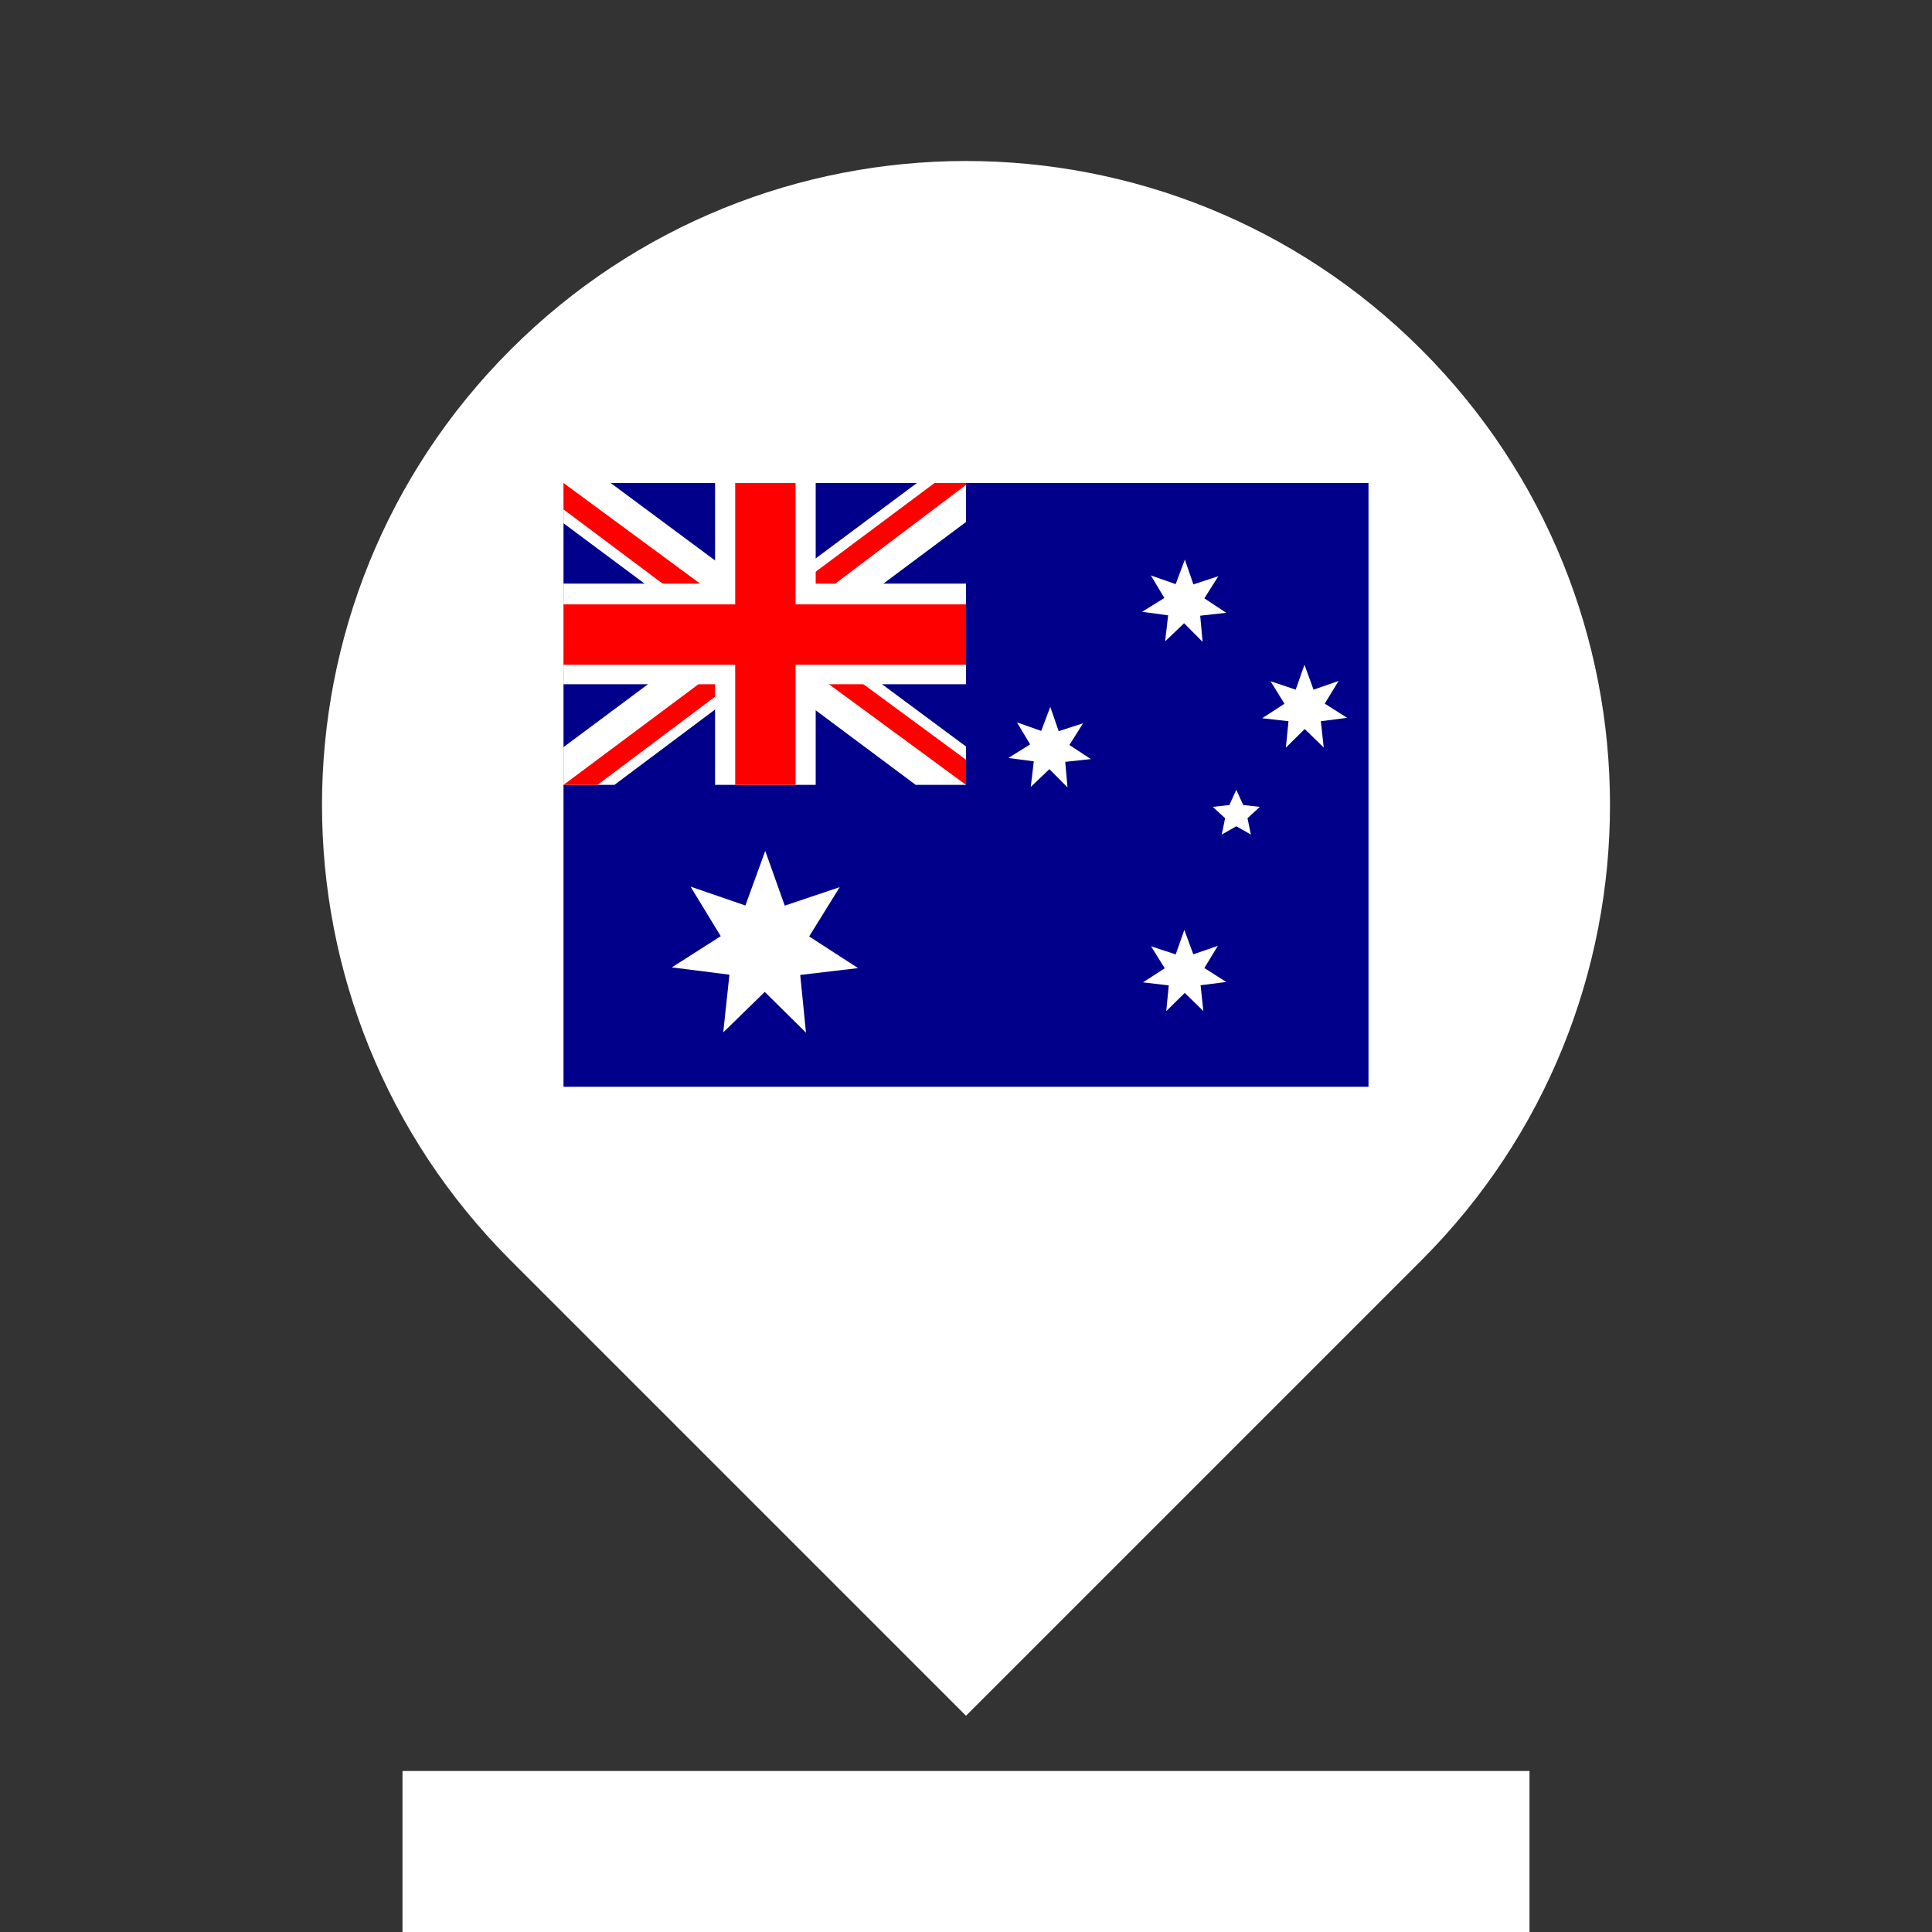
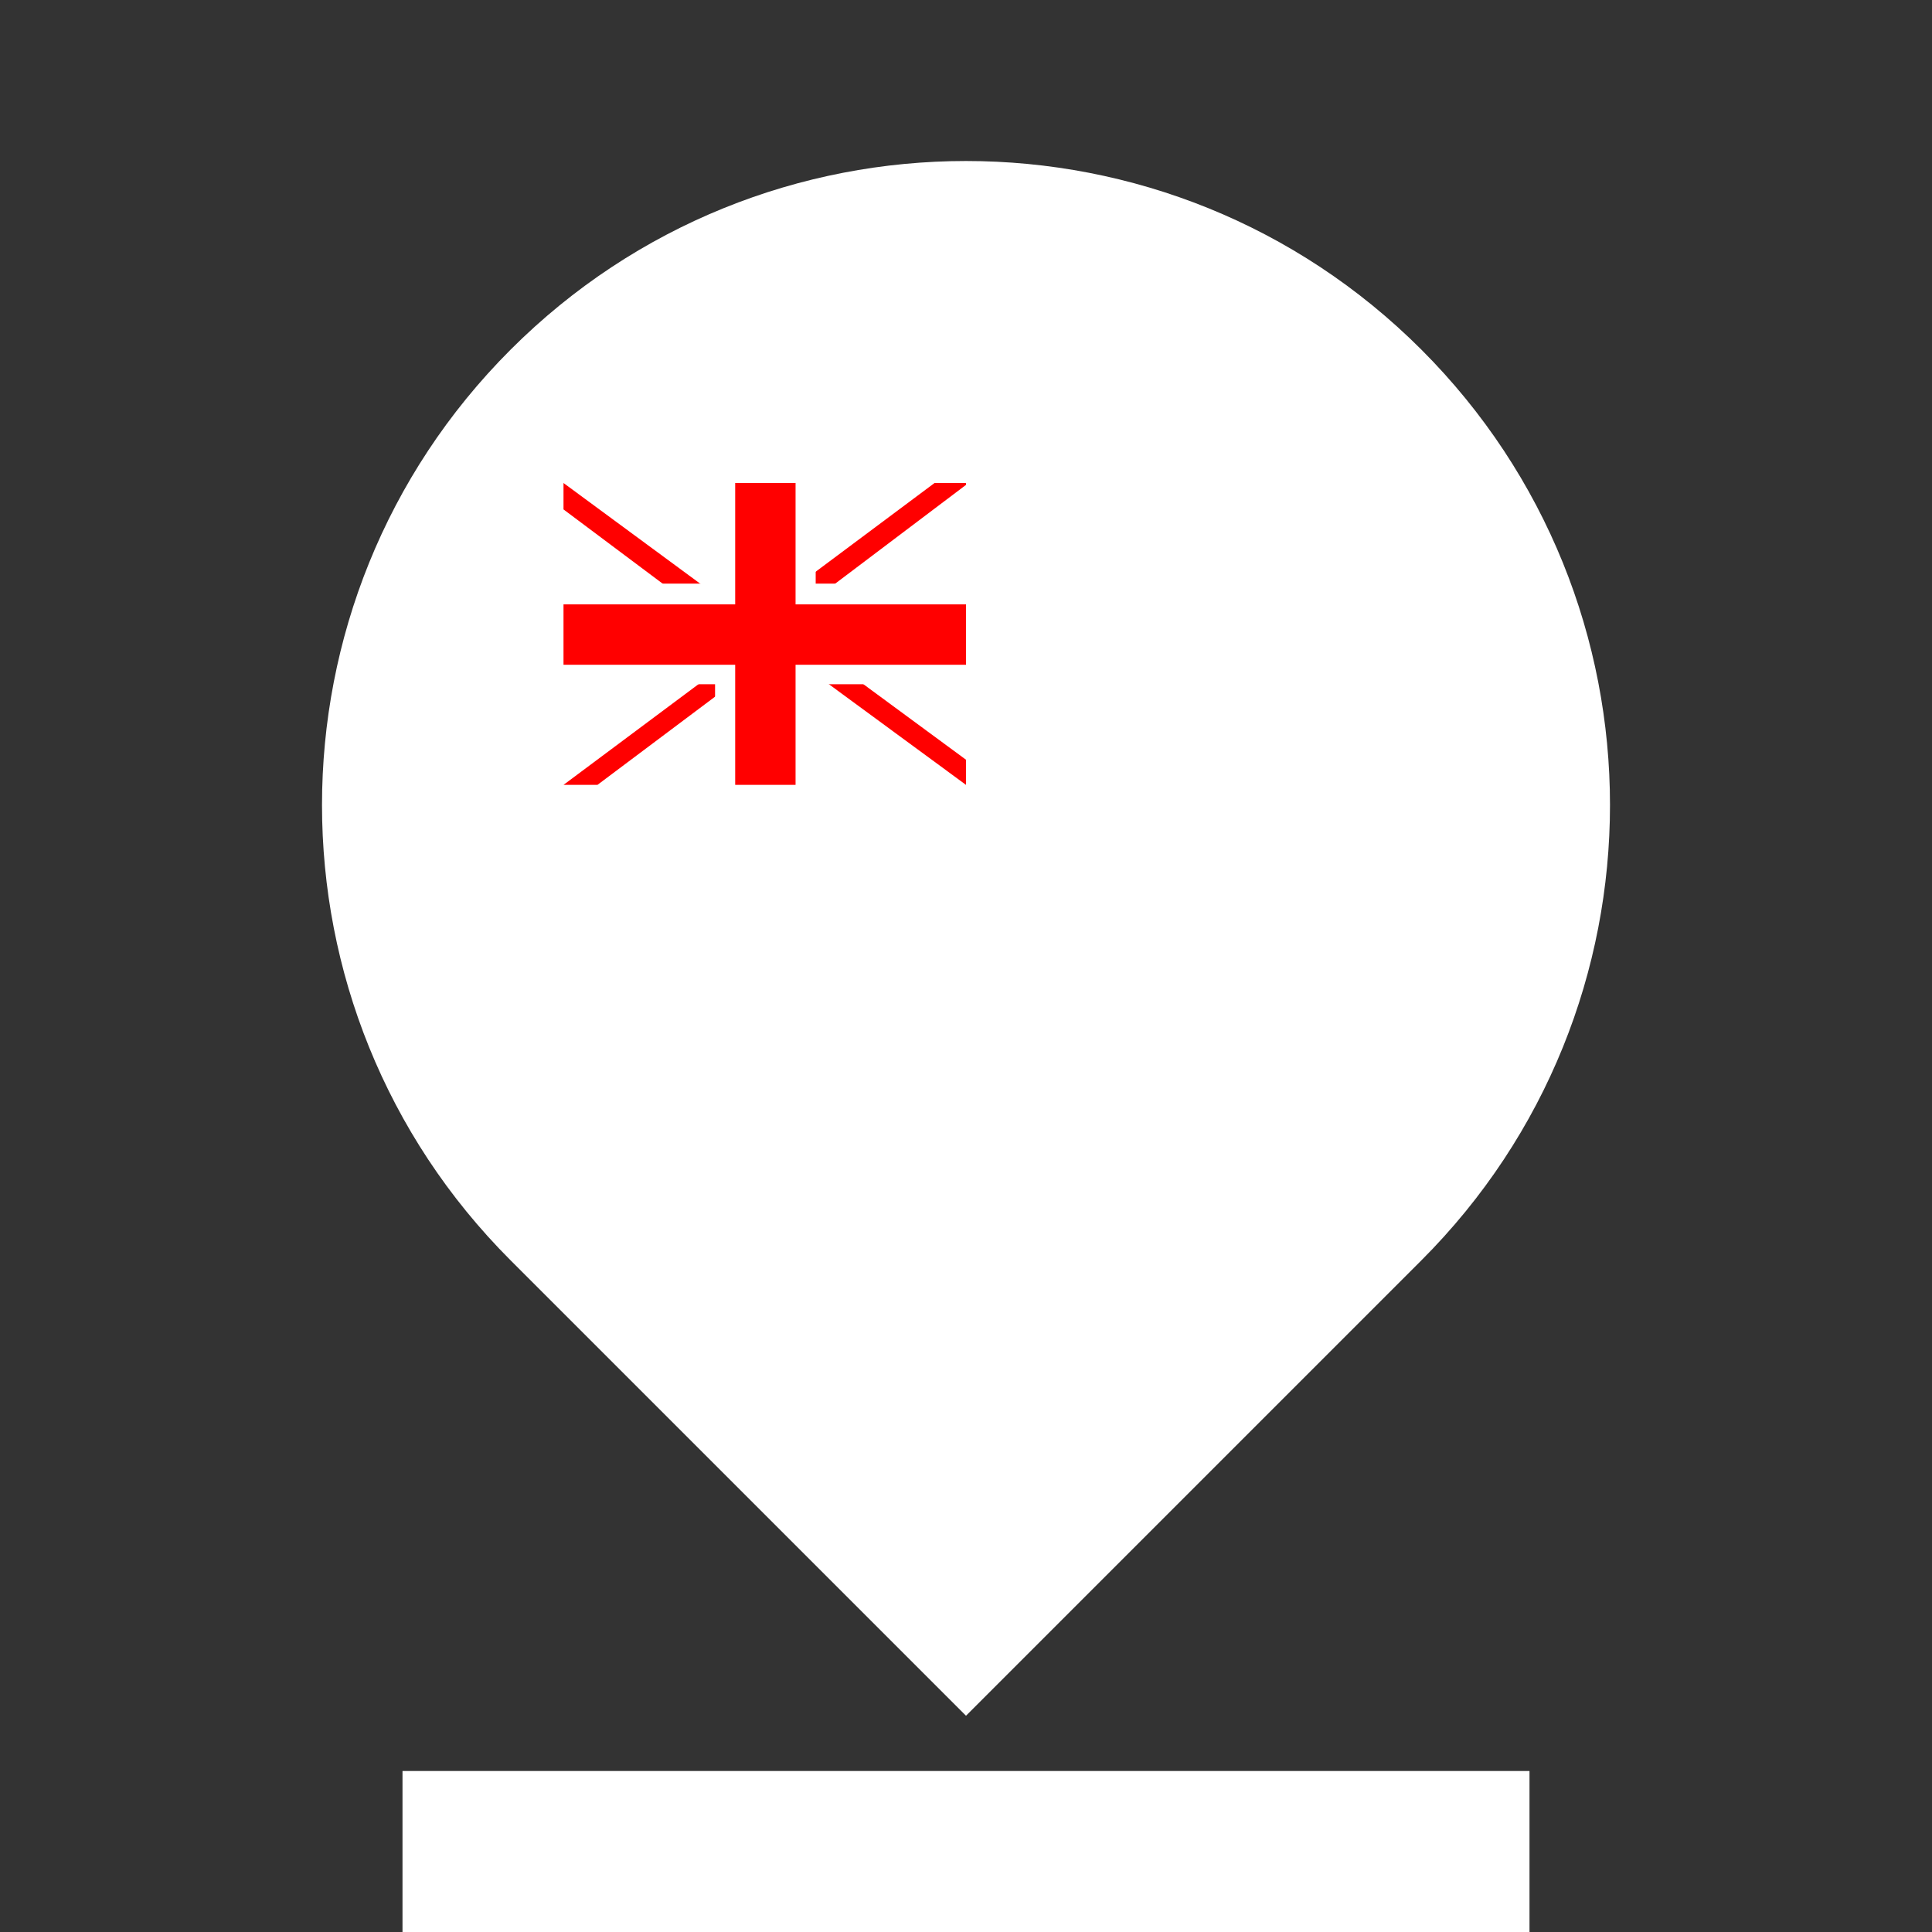
<svg xmlns="http://www.w3.org/2000/svg" width="120" height="120" viewBox="0 0 120 120" fill="none">
  <rect x="0" y="0" width="120" height="120" fill="#333333" stroke="none" />
  <path d="M88.284 78.284L60 106.568L31.716 78.284C16.095 62.663 16.095 37.337 31.716 21.716C47.337 6.095 72.663 6.095 88.284 21.716C103.905 37.337 103.905 62.663 88.284 78.284ZM25 110H95V120H25V110Z" fill="white" />
  <g clip-path="url(#clip0_29_10680)">
-     <path d="M35 30H85V67.5H35V30Z" fill="#00008B" />
    <path d="M37.93 30L47.461 37.07L56.953 30H60V32.422L50.625 39.414L60 46.367V48.75H56.875L47.5 41.758L38.164 48.75H35V46.406L44.336 39.453L35 32.5V30H37.93Z" fill="white" />
    <path d="M51.562 40.977L60 47.188V48.75L49.414 40.977H51.562ZM44.375 41.758L44.609 43.125L37.109 48.75H35L44.375 41.758ZM60 30V30.117L50.273 37.461L50.352 35.742L58.047 30H60ZM35 30L44.336 36.875H41.992L35 31.641V30Z" fill="#FF0000" />
    <path d="M44.414 30V48.75H50.664V30H44.414ZM35 36.25V42.5H60V36.25H35Z" fill="white" />
    <path d="M35 37.539V41.289H60V37.539H35ZM45.664 30V48.75H49.414V30H45.664Z" fill="#FF0000" />
-     <path d="M76.172 60.992L74.57 61.195L74.742 62.797L73.586 61.672L72.438 62.805L72.594 61.203L70.992 61.016L72.344 60.141L71.492 58.773L73.023 59.281L73.562 57.758L74.117 59.273L75.641 58.75L74.805 60.125L76.164 60.992H76.172ZM75.883 51.836L76.094 50.82L75.328 50.117L76.359 50L76.789 49.055L77.219 50L78.25 50.117L77.484 50.82L77.695 51.836L76.789 51.32L75.883 51.836ZM67.75 47.148L66.164 47.32L66.305 48.906L65.18 47.773L64.023 48.875L64.211 47.289L62.633 47.078L63.984 46.234L63.164 44.867L64.672 45.398L65.234 43.906L65.758 45.414L67.273 44.922L66.422 46.273L67.758 47.148H67.75ZM83.672 44.586L82.039 44.797L82.219 46.43L81.039 45.281L79.867 46.438L80.031 44.797L78.398 44.609L79.781 43.711L78.914 42.312L80.477 42.836L81.023 41.289L81.586 42.836L83.141 42.297L82.281 43.703L83.672 44.586ZM76.164 38.062L74.547 38.242L74.695 39.867L73.547 38.711L72.367 39.836L72.555 38.219L70.938 38L72.32 37.141L71.484 35.742L73.023 36.281L73.594 34.758L74.125 36.297L75.672 35.789L74.805 37.164L76.164 38.062ZM53.281 60.133L49.703 60.555L50.062 64.141L47.5 61.609L44.922 64.125L45.305 60.539L41.727 60.086L44.766 58.148L42.891 55.07L46.297 56.242L47.531 52.852L48.742 56.25L52.156 55.102L50.258 58.164L53.289 60.125L53.281 60.133Z" fill="white" />
  </g>
  <defs>
    <clipPath id="clip0_29_10680">
      <rect width="50" height="37.5" fill="white" transform="translate(35 30)" />
    </clipPath>
  </defs>
</svg>